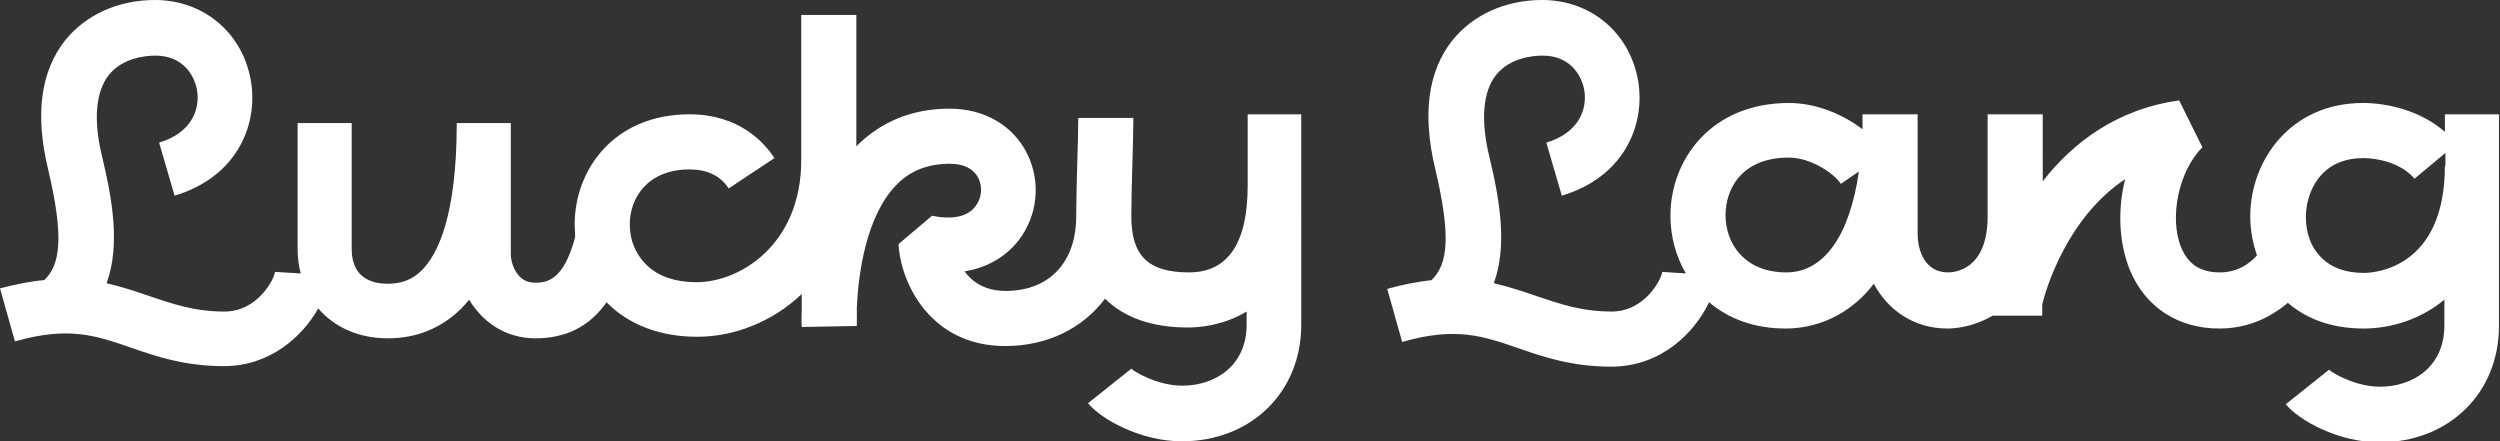
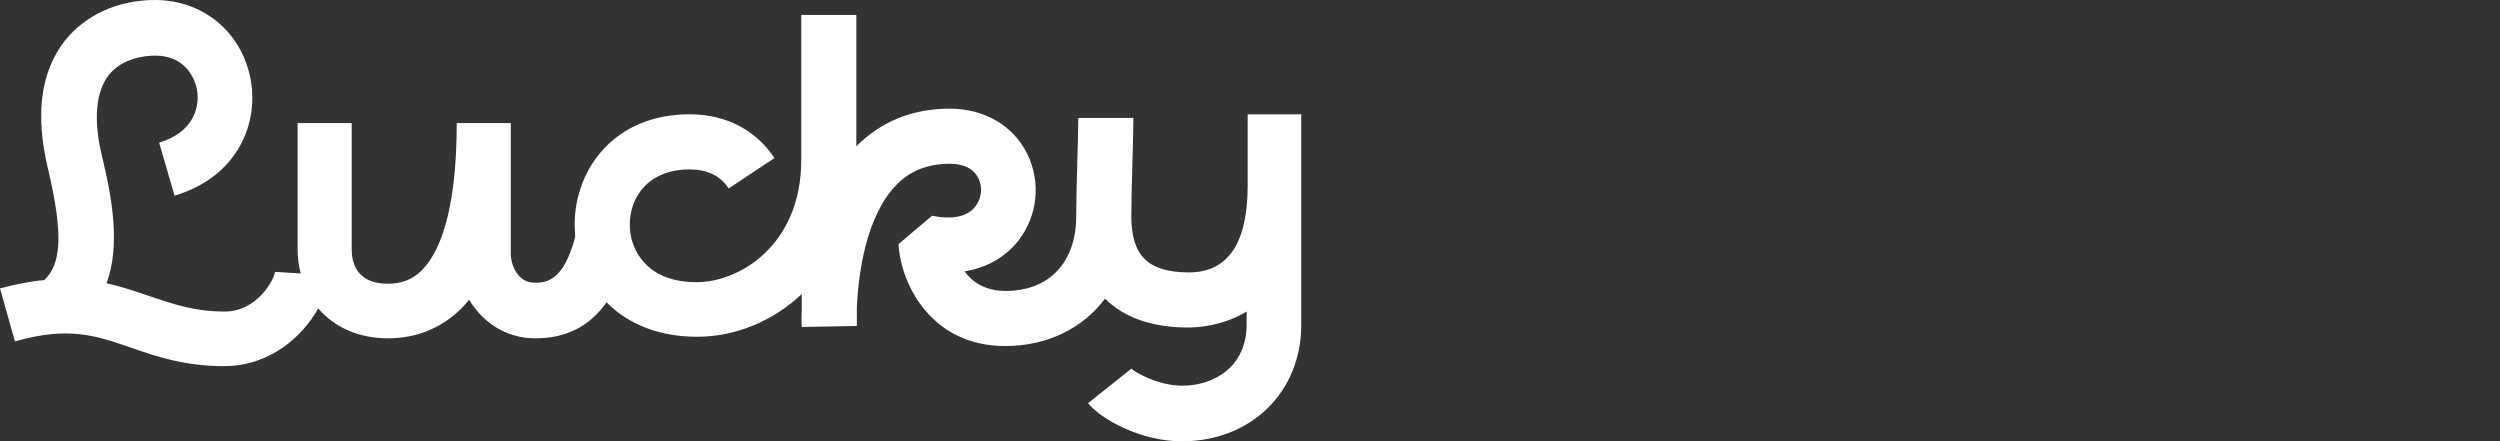
<svg xmlns="http://www.w3.org/2000/svg" id="Слой_1" x="0px" y="0px" viewBox="0 0 485.5 85.7" xml:space="preserve">
  <rect x="0" y="0" width="485.5" height="85.7" fill="#333333" stroke="none" />
  <g>
    <path fill="#FFFFFF" d="M242.3,22.2V36c0,11.2-3.8,16.9-11.4,16.9c-7.9,0-11.2-3.2-11.2-10.9c0-2.6,0.1-6.3,0.2-9.9 c0.1-3.5,0.2-7,0.2-9.2h-10.7c0,2.2-0.1,5.5-0.2,8.9c-0.1,3.7-0.2,7.6-0.2,10.2c0,8.9-5.2,14.5-13.7,14.5c-4.1,0-6.5-1.8-8-3.8 c4.3-0.7,7.9-2.7,10.5-6c3.7-4.8,4.4-11.3,1.7-16.8c-2.7-5.5-8.3-8.8-15.1-8.8c-7.2,0-13.3,2.5-18.1,7.3V2.9h-10.7v28.2 c0,16.4-11.9,23.7-20.3,23.7c-4.3,0-7.7-1.2-10-3.6c-1.9-2-3-4.6-3-7.6c0-5.3,3.6-10.7,11.6-10.7c3.4,0,6,1.2,7.6,3.7l8.9-5.9 c-2.1-3.2-7-8.5-16.5-8.5c-14.7,0-22.3,10.8-22.3,21.4c0,0.8,0.1,1.6,0.1,2.4c-2.3,8.9-5.9,8.9-7.9,8.9c-3.5,0-4.6-3.9-4.6-5.4 V23.9H88.7c0,18.1-3.7,25.5-6.8,28.6c-1.8,1.8-3.9,2.6-6.6,2.6c0,0,0,0-0.1,0c-2.6,0-6.9-0.9-6.9-6.7V23.9H57.8v24.5 c0,1.6,0.2,3.2,0.6,4.7l-5-0.3c-0.1,1.3-3.3,7.7-9.8,7.7c-5.9,0-10.1-1.5-14.6-3c-2.6-0.9-5.3-1.8-8.3-2.5 c2.7-7.4,1.1-16.4-0.9-24.7c-1.7-7-1.2-12.5,1.3-15.7c2.7-3.4,7.2-3.8,9.1-3.8c5.2,0,7.6,3.7,8.1,6.9c0.5,3.6-1.1,8.1-7.4,10 l3,10.3c12-3.6,16.1-13.5,14.9-21.8C47.4,6.6,39.7,0,30.1,0c-7.2,0-13.5,2.9-17.5,7.9c-4.7,6-5.8,14.3-3.3,24.8 c3.2,13.5,2.4,18.7-0.7,21.7C6,54.6,3.1,55.2,0,56l2.9,10.3c10.5-3,15.8-1.1,22.5,1.2c4.9,1.7,10.4,3.6,18.1,3.6 c8.9,0,15.2-5.7,18.3-11.2c3.1,3.6,7.8,5.8,13.5,5.8c0,0,0.1,0,0.1,0c5.5,0,10.3-2,14.1-5.7c0.6-0.6,1.1-1.2,1.6-1.8 c2.6,4.3,7,7.5,12.9,7.5c5.9,0,10.5-2.3,13.8-7c3,3.1,8.6,6.7,17.6,6.7c7.2,0,14.6-2.9,20.3-8.3V60c-0.1,2,0,3.3,0,3.5l10.7-0.2 v-3.7c0.3-6.5,1.8-17.5,7.5-23.5c2.7-2.9,6.2-4.3,10.6-4.3c2.7,0,4.6,1,5.5,2.8c0.9,1.8,0.6,4-0.6,5.5c-1.5,2-4.5,2.6-8.4,1.8 l-6.5,5.5c0.4,7.7,6.3,19.8,20.7,19.8c8.3,0,15.1-3.5,19.4-9.2c3.7,3.7,9.2,5.6,16.1,5.6c2.3,0,6.9-0.4,11.4-3.1v2.5 c0,8.2-6.3,11.9-12.5,11.9c-4.6,0-9-2.5-9.9-3.3l-8.4,6.7c2.5,3.1,10.2,7.4,18.2,7.4c13.4,0,23.2-9.5,23.2-22.6V22.2H242.3z" />
-     <path fill="#FFFFFF" d="M474.8,22.2v3.4c-4.7-4.1-11.1-5.6-15.9-5.6C444.7,20,437,31.3,437,42c0,2.7,0.5,5.2,1.3,7.6 c-1.4,1.6-3.8,3.3-7.2,3.3c-3.7,0-6.1-1.5-7.5-4.8c-2.4-5.8-0.5-14.9,4.1-19.5l-4.5-9.1c-12.3,1.7-20.8,8.4-26.5,15.7V22.2H386V42 c0,10.4-6.4,10.9-7.7,10.9c-4.4,0-5.9-4.1-5.9-7.6V22.2h-10.7c0,1,0,1.9,0,2.9c-3.8-2.9-9-5.1-14.3-5.1c-15.1,0-23,11-23,21.9 c0,3.9,1,7.8,3,11.2l-4.6-0.3c-0.1,1.3-3.3,7.7-9.8,7.7c-5.9,0-10.1-1.5-14.6-3c-2.6-0.9-5.3-1.8-8.3-2.5 c2.7-7.4,1.1-16.4-0.9-24.7c-1.7-7-1.2-12.5,1.3-15.7c2.7-3.4,7.2-3.8,9.1-3.8c5.2,0,7.6,3.7,8.1,6.9c0.5,3.6-1.1,8.1-7.4,10 l3,10.3c12-3.6,16.1-13.5,14.9-21.8C316.8,6.6,309.1,0,299.5,0C292.3,0,286,2.9,282,7.9c-4.7,6-5.8,14.3-3.3,24.8 c3.2,13.5,2.4,18.7-0.7,21.7c-2.6,0.3-5.4,0.8-8.6,1.7l2.9,10.3c10.5-3,15.8-1.1,22.5,1.2c4.9,1.7,10.4,3.6,18.1,3.6 c9.7,0,16.2-6.6,19-12.5c3.7,3.1,8.6,5.1,14.9,5.1c3.4,0,11.1-0.9,17.1-8.7c2.8,5.3,8,8.7,14.3,8.7c2.4,0,5.7-0.7,8.8-2.5h9.6v-2.2 c0.7-2.9,4.8-16.8,16.1-24.3c-1.5,6-1.2,12.3,0.9,17.6c3,7.2,9.3,11.4,17.4,11.4c5.6,0,10-2.2,13.3-5c3,2.6,7.7,5,14.7,5 c5.4,0,11.1-1.8,15.7-5.6v5c0,8.2-6.3,11.9-12.5,11.9c-4.6,0-9-2.5-9.9-3.3l-8.4,6.7c2.5,3.1,10.2,7.4,18.2,7.4 c13.4,0,23.2-9.5,23.2-22.6V22.2H474.8z M346.9,52.9c-8.1,0-11.8-5.6-11.8-11.1c0-5.2,3.2-11.2,12.3-11.2c4.2,0,8.7,3,10.1,5.1 l3.5-2.4C359.2,45.8,354.2,52.9,346.9,52.9z M474.8,32.2c0,20.2-14.1,20.8-15.7,20.8c-3.7,0-6.6-1.1-8.6-3.3 c-1.8-1.9-2.7-4.6-2.7-7.6c0-4.2,2.4-11.4,11.2-11.4c2.4,0,7.2,0.8,9.9,4l6-5V32.2z" />
  </g>
</svg>